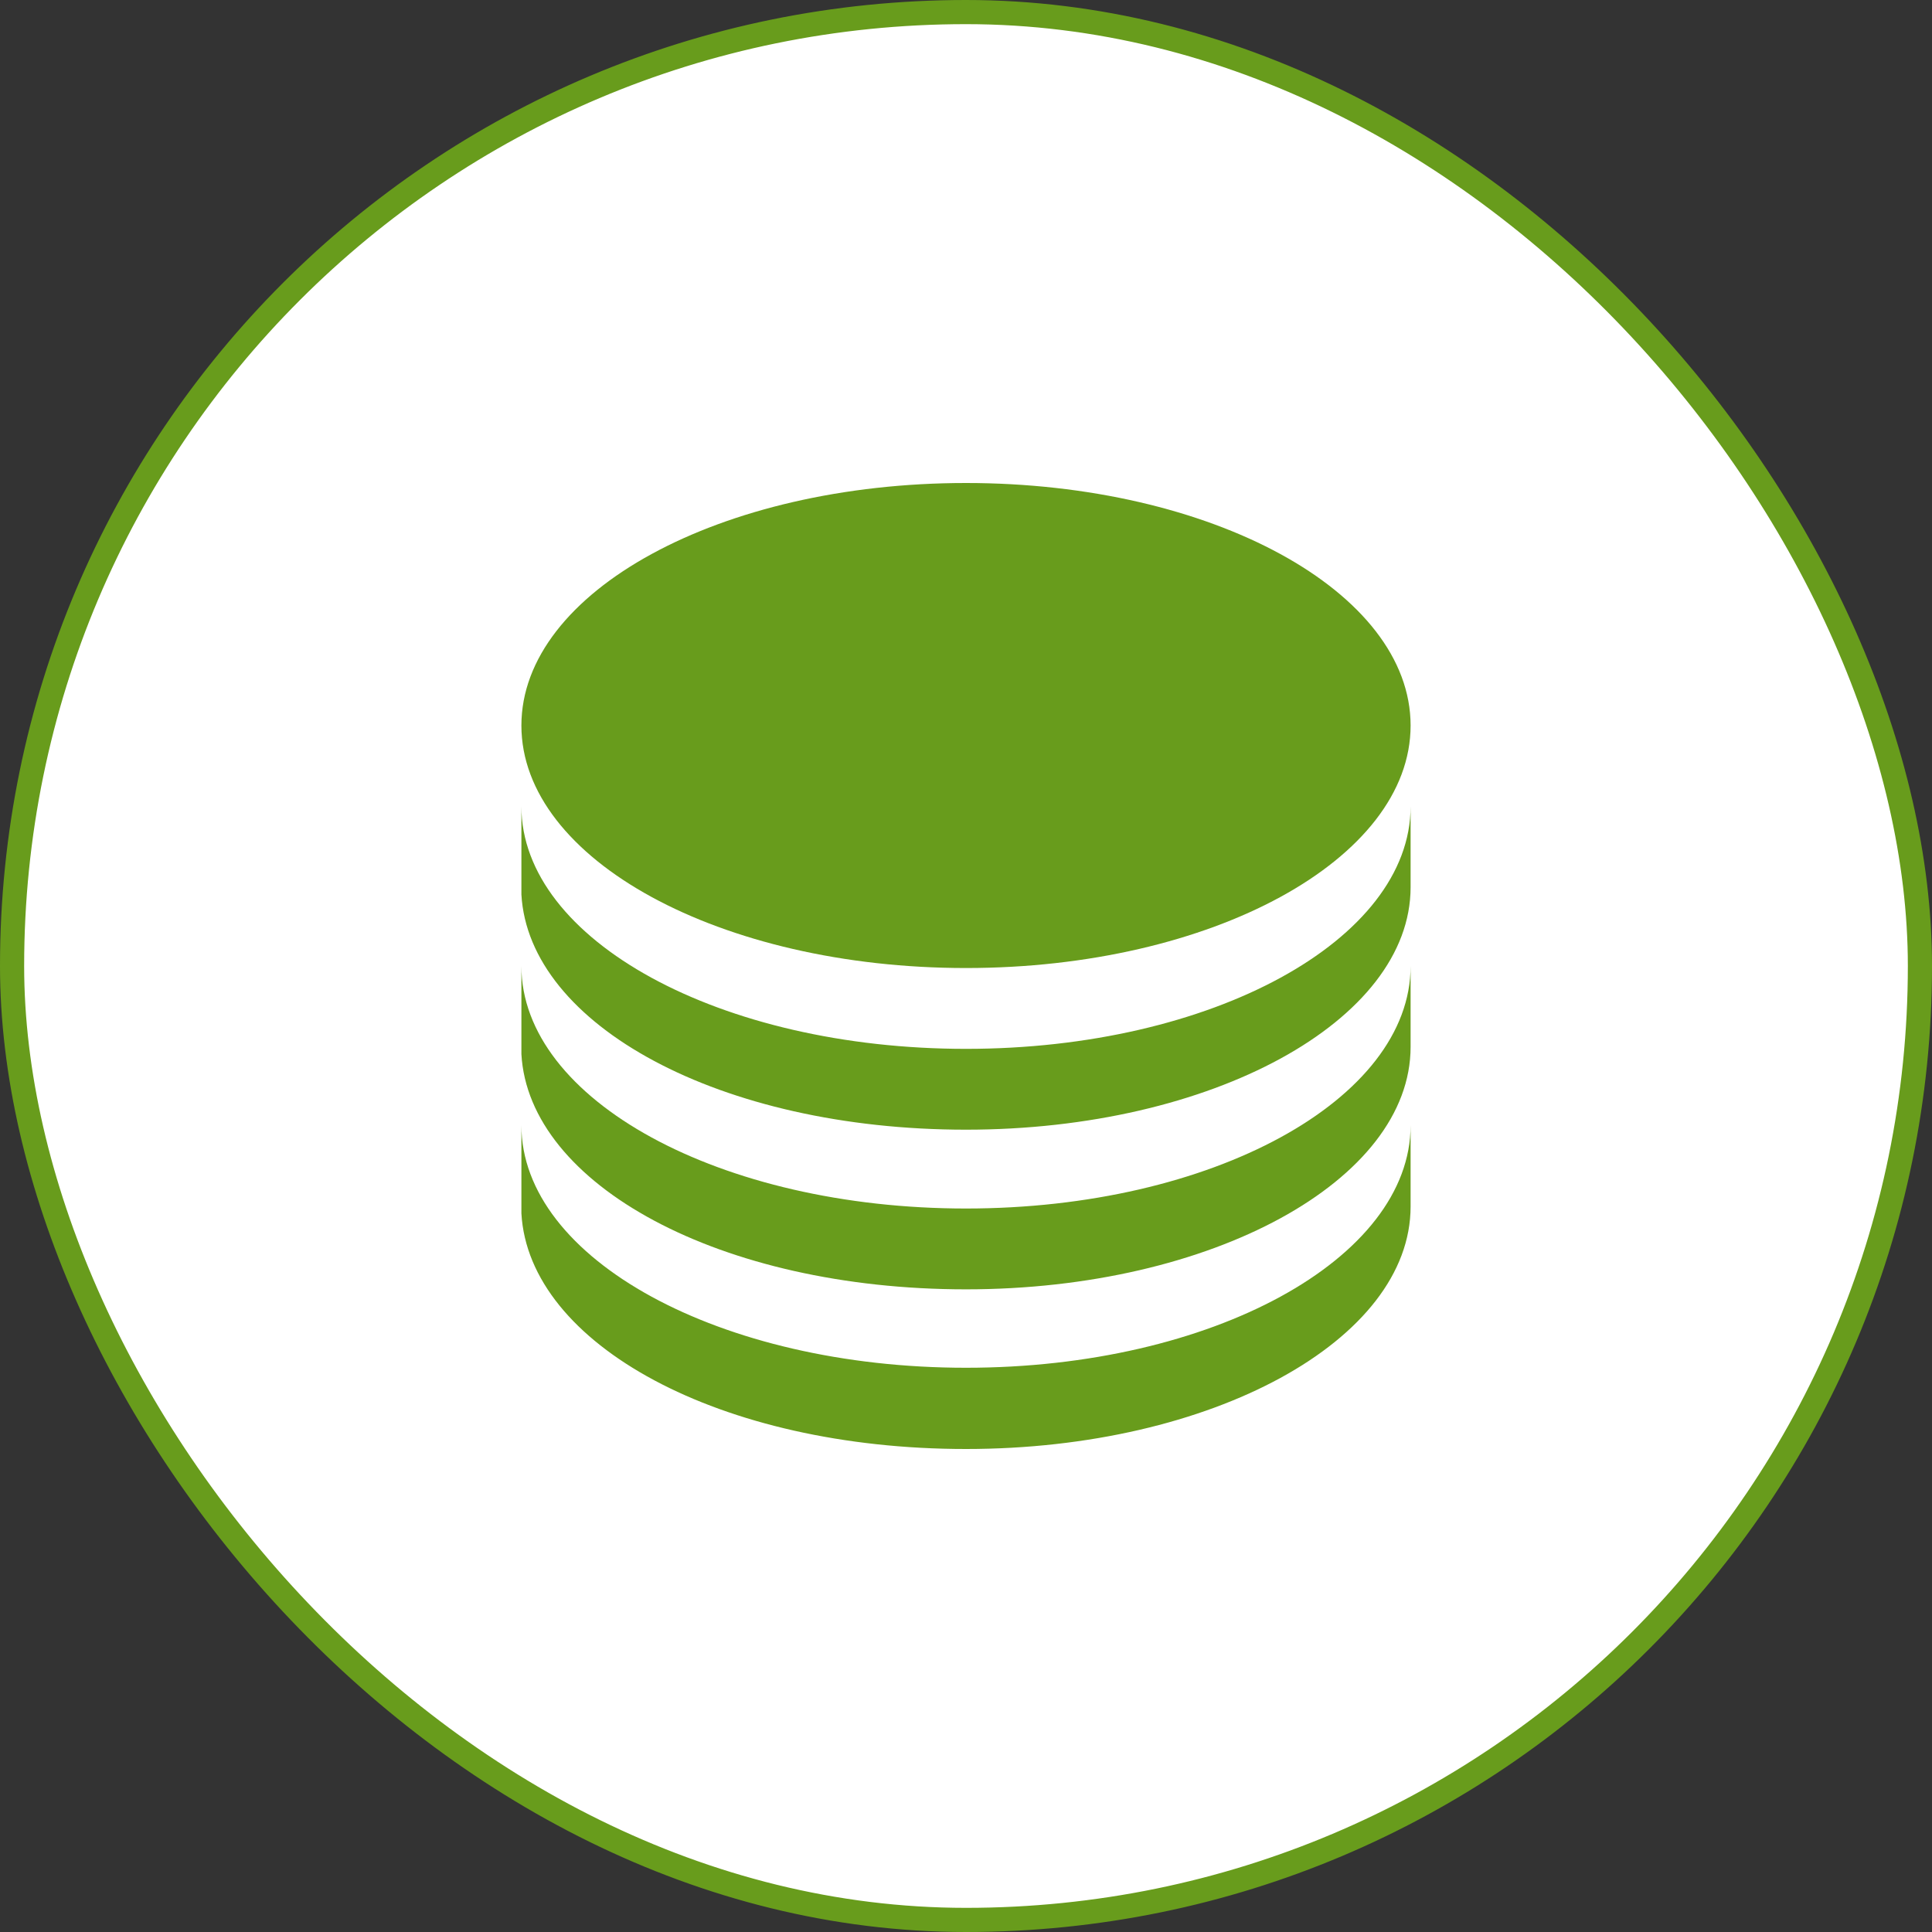
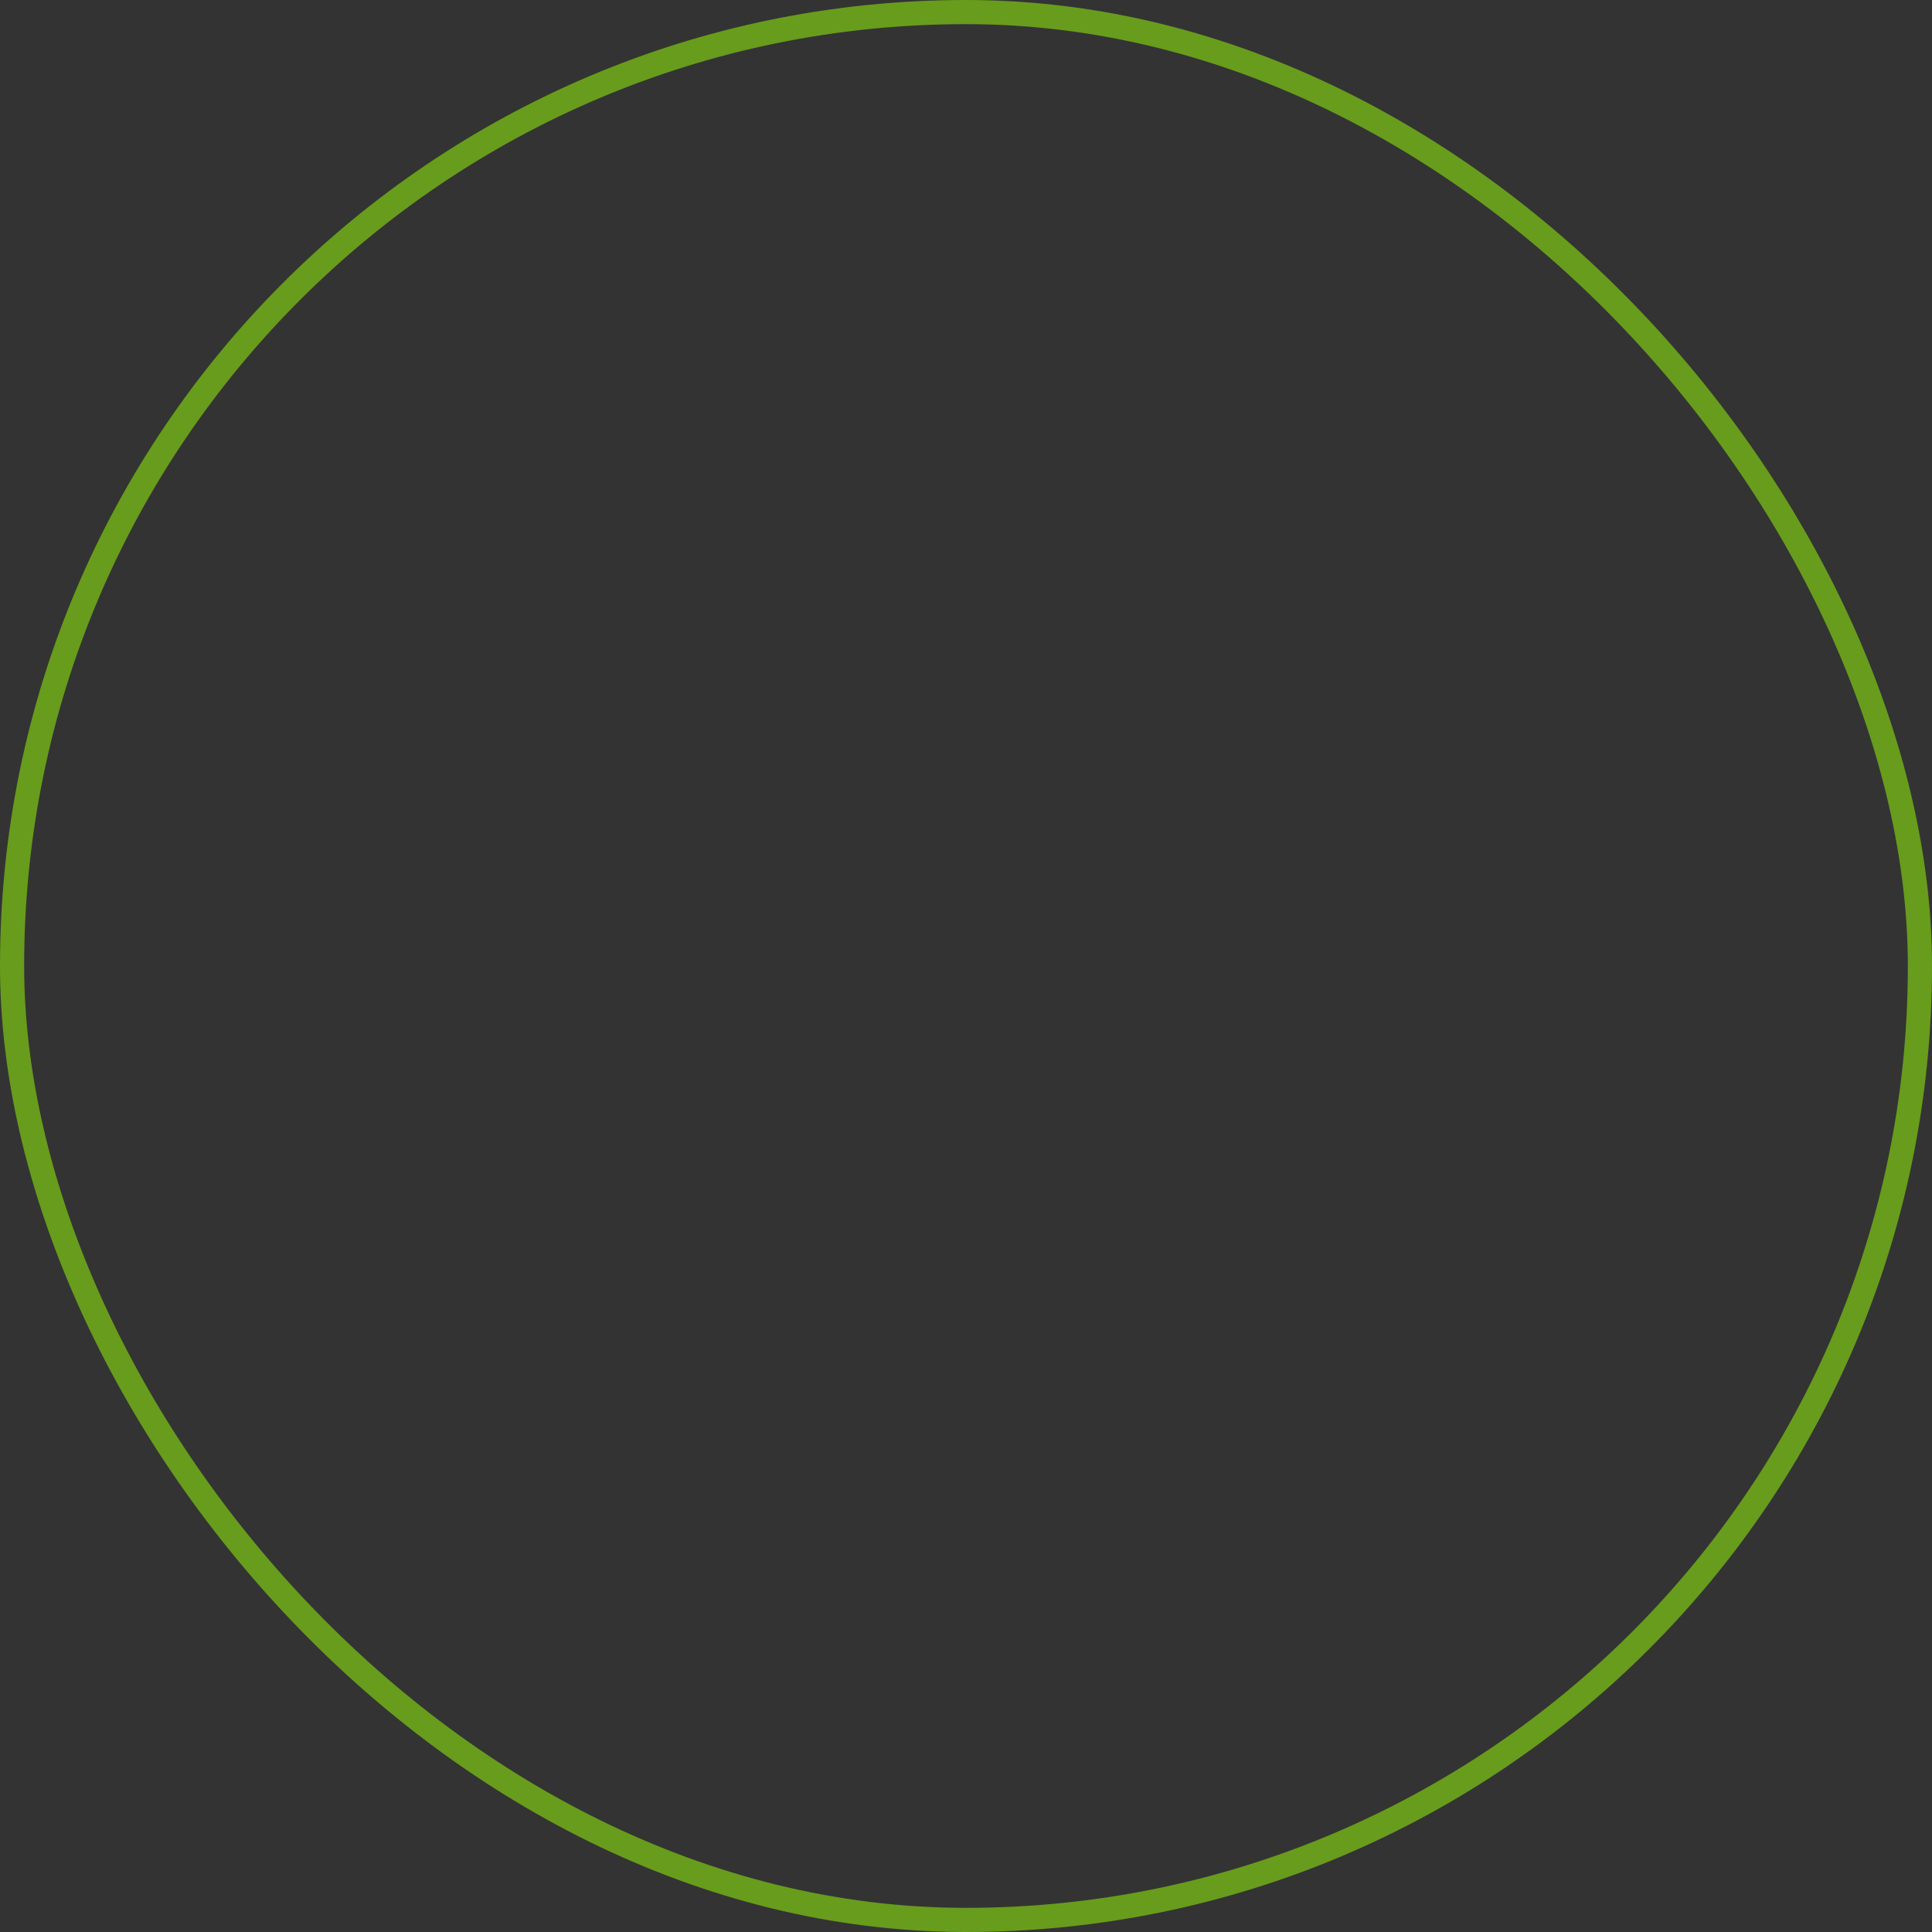
<svg xmlns="http://www.w3.org/2000/svg" width="80" height="80" viewBox="0 0 80 80" fill="none">
  <rect x="0" y="0" width="80" height="80" fill="#333333" stroke="none" />
-   <rect x="0.5" y="0.5" width="79" height="79" rx="39.5" fill="white" />
  <rect x="0.5" y="0.5" width="79" height="79" rx="39.5" stroke="#689C1C" />
  <g clip-path="url(#clip0_379_7917)">
-     <path d="M58.41 33.389V36.736C58.41 42.276 50.176 46.778 40 46.778C29.824 46.778 21.891 42.443 21.59 37.037V36.736V33.389C21.59 38.928 29.824 43.431 40 43.431C50.176 43.431 58.41 38.928 58.41 33.389Z" fill="#689C1C" />
    <path d="M58.41 40V43.347C58.41 48.887 50.176 53.389 40 53.389C29.824 53.389 21.891 49.054 21.59 43.648V43.347V40C21.59 45.54 29.824 50.042 40 50.042C50.176 50.042 58.41 45.54 58.41 40Z" fill="#689C1C" />
-     <path d="M58.41 46.611V49.958C58.41 55.498 50.176 60 40 60C29.824 60 21.891 55.665 21.59 50.242V49.941V46.594C21.59 52.133 29.824 56.636 40 56.636C50.176 56.636 58.41 52.133 58.41 46.594V46.611Z" fill="#689C1C" />
-     <path d="M40 40.084C50.167 40.084 58.41 35.588 58.41 30.042C58.41 24.496 50.167 20 40 20C29.832 20 21.59 24.496 21.59 30.042C21.59 35.588 29.832 40.084 40 40.084Z" fill="#689C1C" />
  </g>
  <defs>
    <clipPath id="clip0_379_7917">
-       <rect width="36.82" height="40" fill="white" transform="translate(21.59 20)" />
-     </clipPath>
+       </clipPath>
  </defs>
</svg>